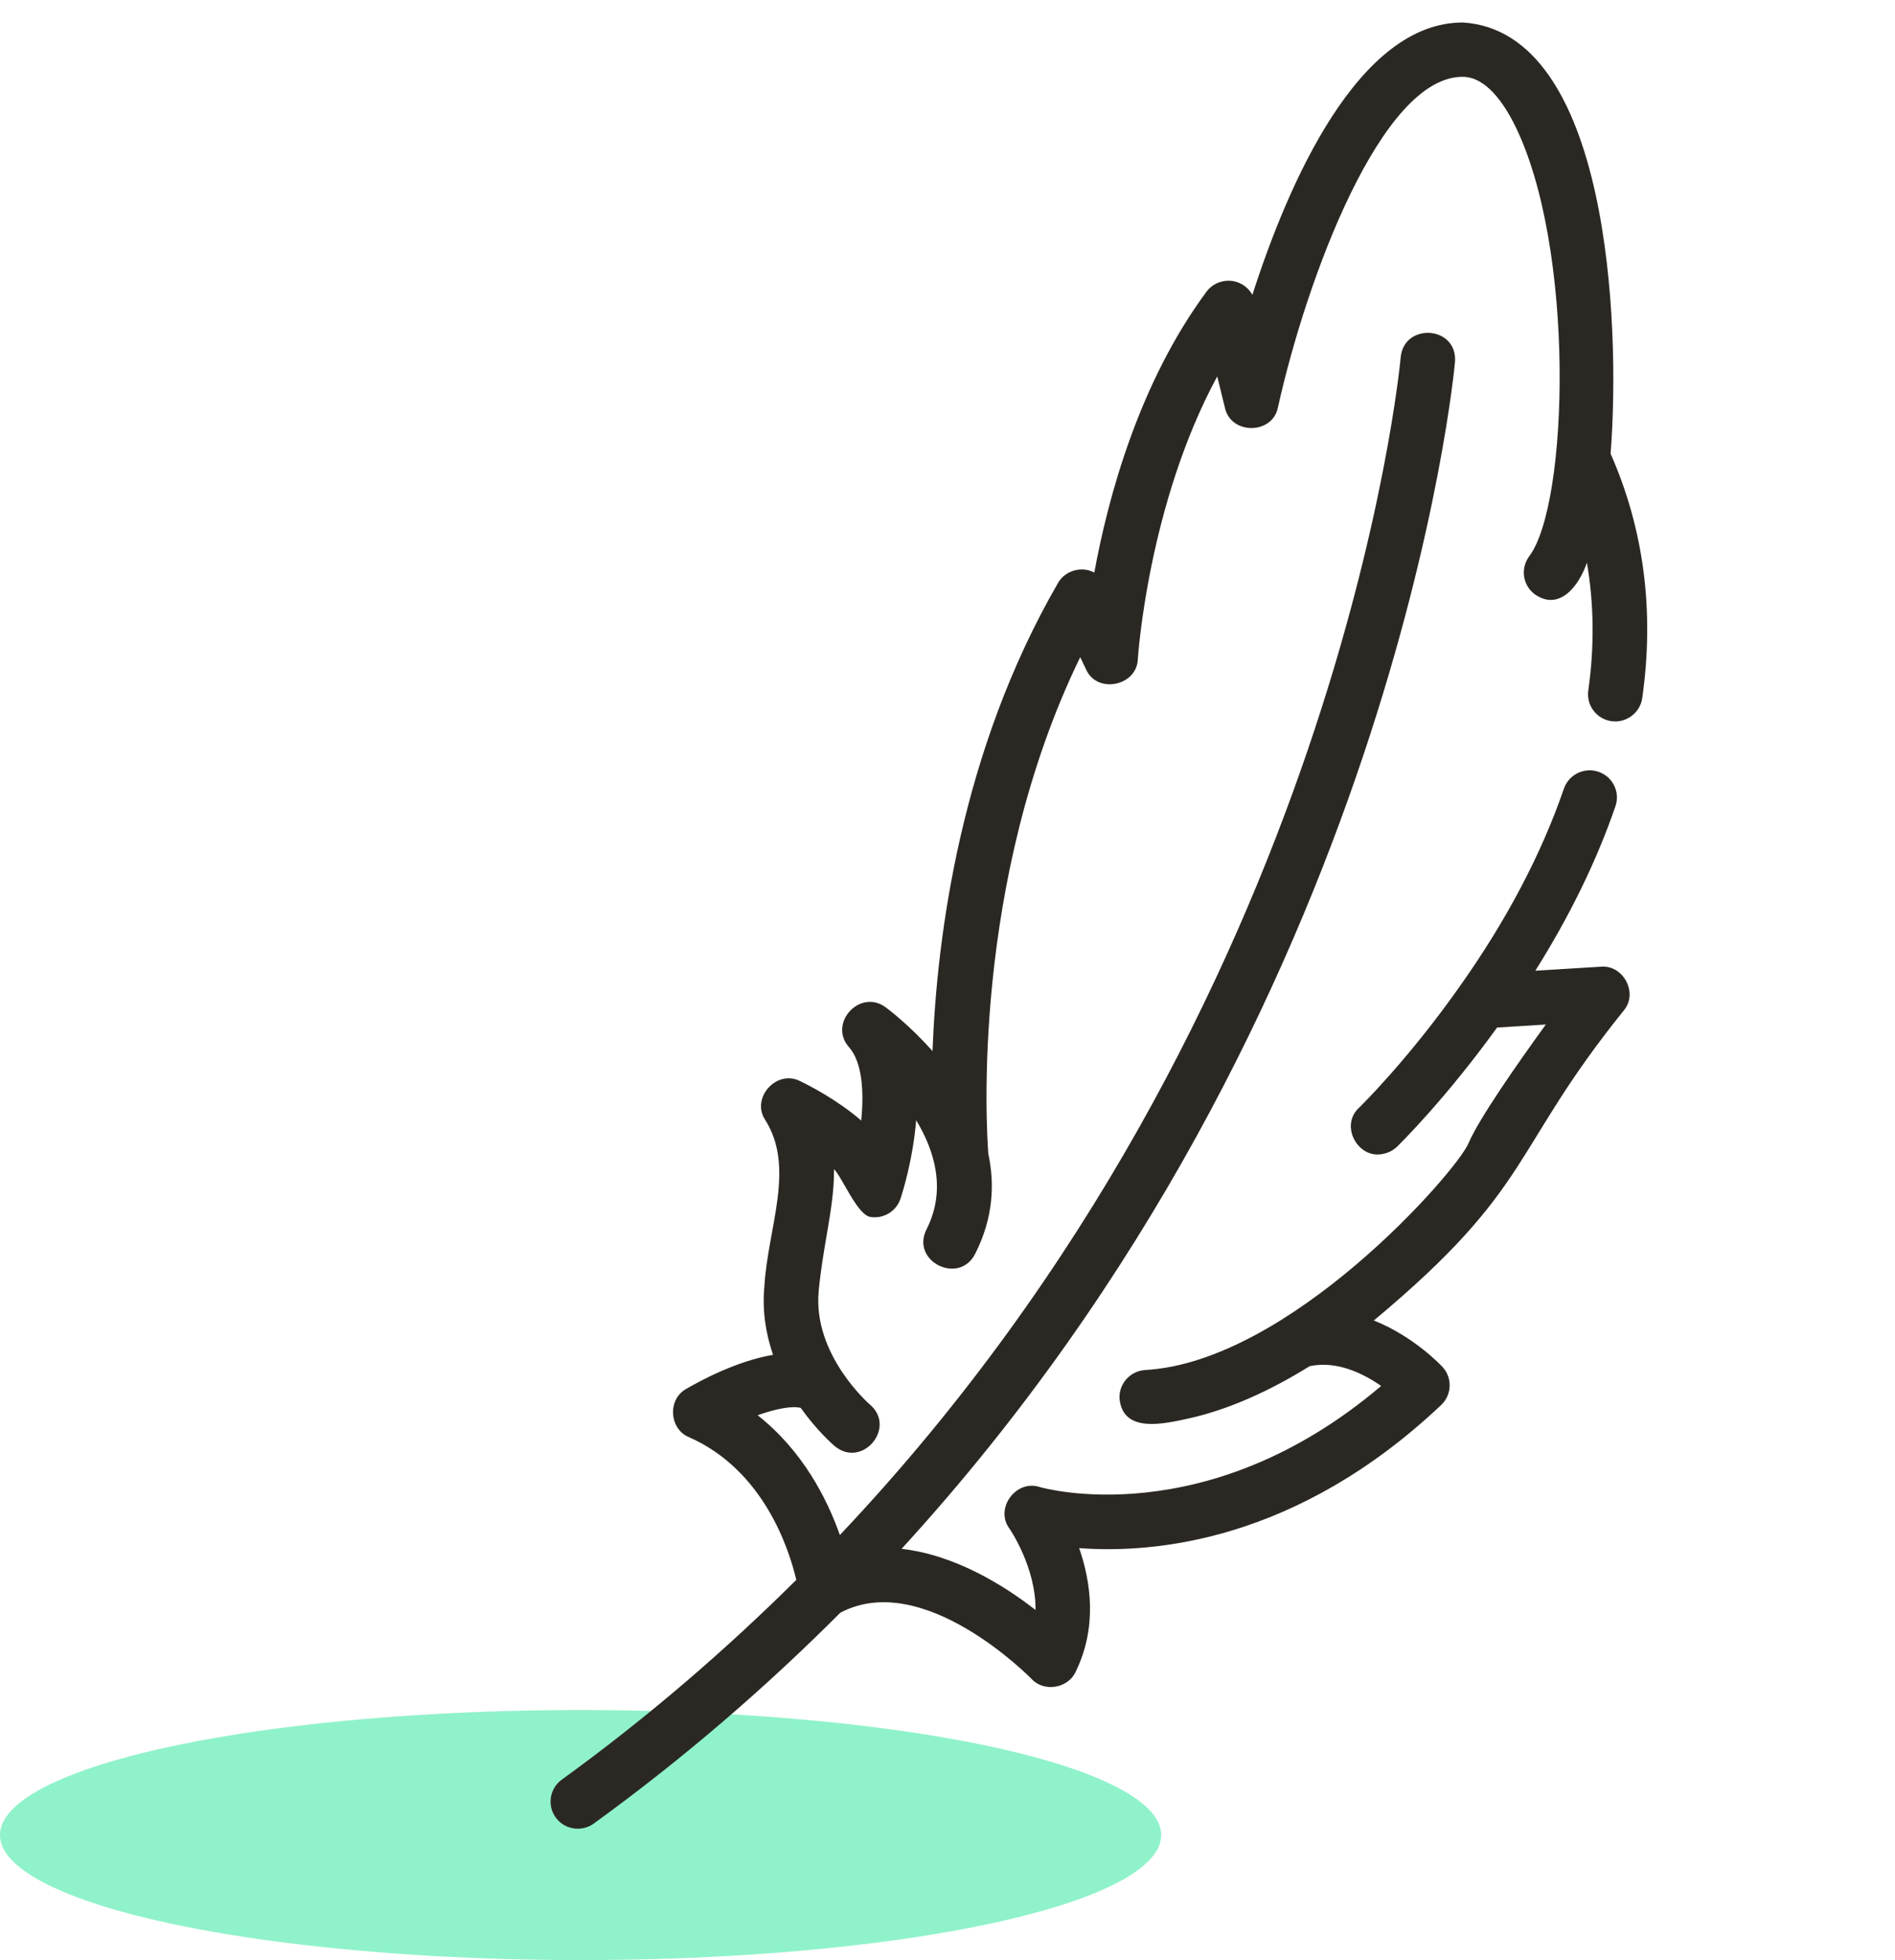
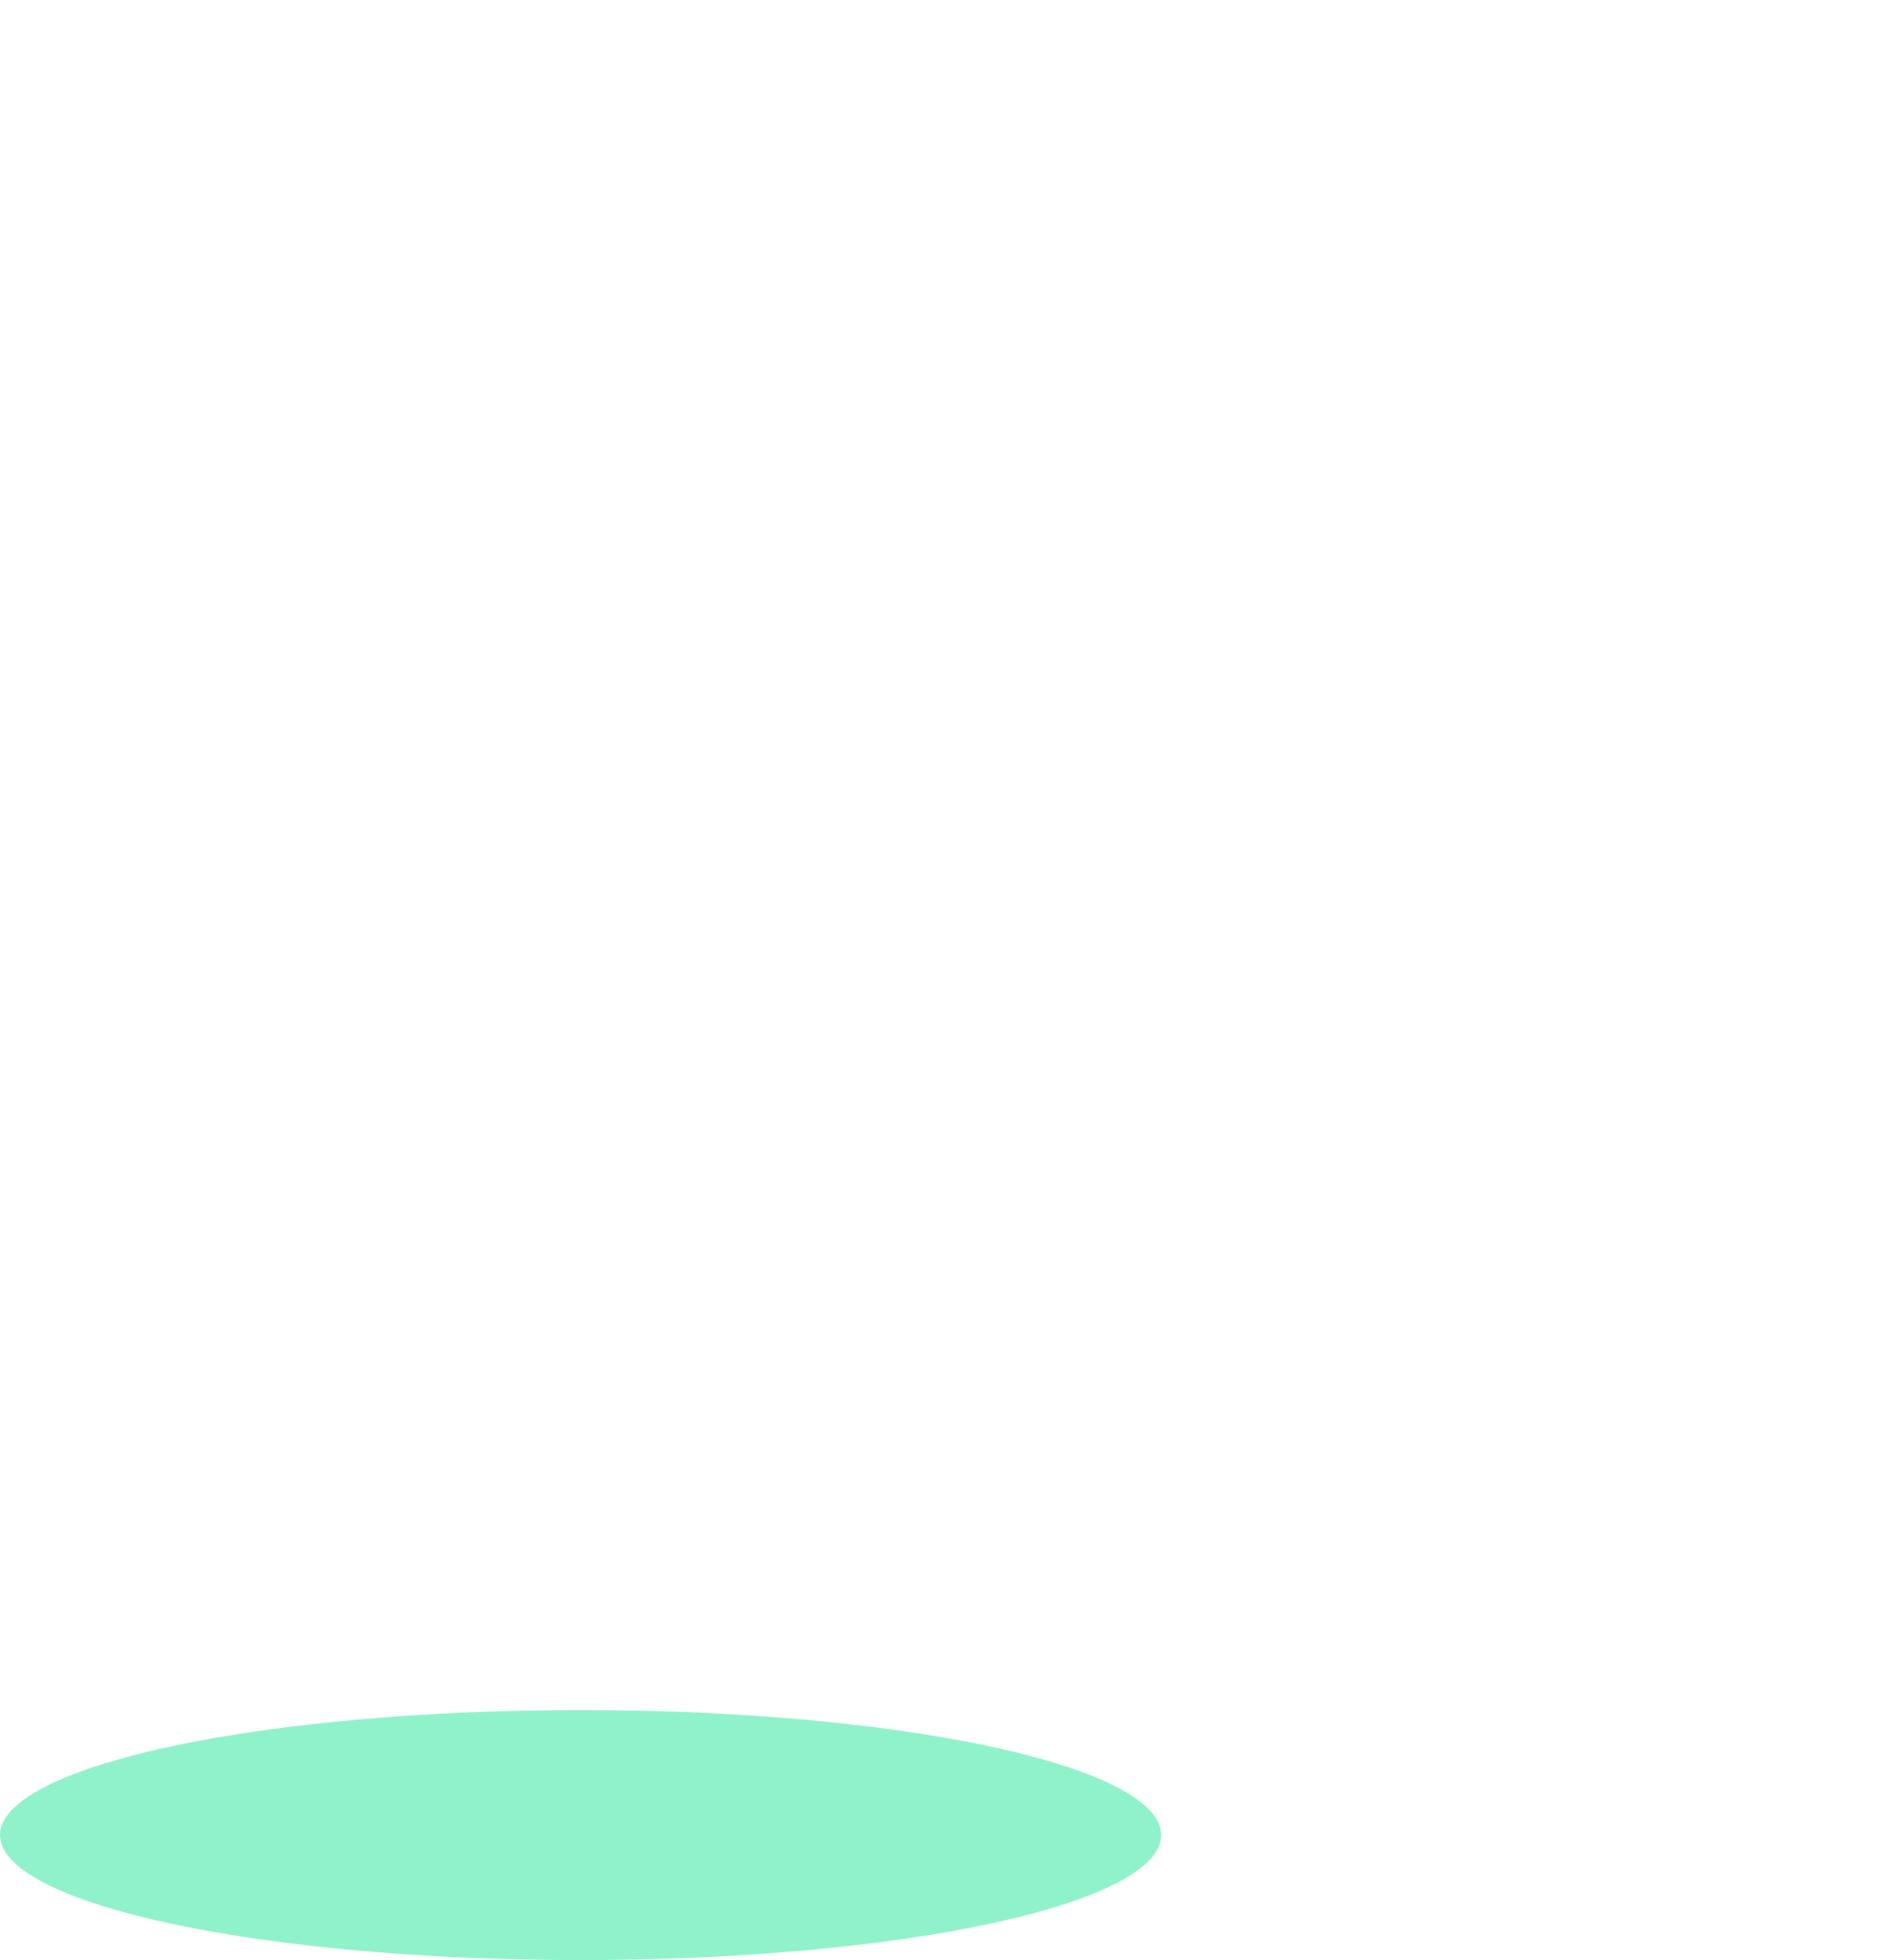
<svg xmlns="http://www.w3.org/2000/svg" width="235" height="243" viewBox="0 0 235 243" fill="none">
  <ellipse cx="72" cy="15.5" rx="72" ry="15.5" transform="matrix(-1 0 0 1 144 212)" fill="#90F2CA" />
-   <path d="M69.675 220.625C80.445 212.821 90.064 204.48 98.747 195.865C97.838 191.989 94.682 182.242 85.443 178.174C82.985 177.171 82.756 173.471 85.102 172.188C86.886 171.143 91.371 168.735 95.866 167.964C94.997 165.433 94.496 162.569 94.793 159.441C95.233 152.142 98.671 144.742 94.868 138.805C93.115 136.074 96.343 132.534 99.243 134.042C100.348 134.571 103.797 136.327 106.8 138.917C107.154 135.345 106.936 131.694 105.29 129.828C102.665 126.879 106.644 122.514 109.841 124.888C110.131 125.099 112.785 127.093 115.642 130.31C116.178 116.116 119.126 93.148 131.197 72.289C132.053 70.735 134.154 70.137 135.704 70.989C137.435 61.564 141.271 47.452 149.61 36.173C150.388 35.12 151.713 34.617 152.999 34.864C153.996 35.064 154.838 35.695 155.308 36.556C159.764 22.703 168.472 2.681 181.495 2.79C199.407 4.049 201.009 39.79 199.731 56.247C203.851 65.581 205.19 75.76 203.657 86.537C203.397 88.397 201.638 89.67 199.839 89.408C197.988 89.148 196.709 87.451 196.964 85.609C197.739 80.123 197.666 74.836 196.793 69.762C195.824 72.6 193.403 75.831 190.323 73.673C188.827 72.559 188.529 70.452 189.643 68.961C194.562 62.412 195.358 30.661 187.858 15.538C186.505 12.813 184.294 9.547 181.423 9.524C171.303 9.422 162.014 34.592 158.485 50.473C157.833 53.913 152.63 53.92 151.904 50.554L150.949 46.663C142.351 62.563 141.117 81.5 141.103 81.711C140.987 85.066 136.024 86.071 134.672 82.966L133.957 81.47C120.383 109.399 122.337 140.087 122.56 143.029C123.38 146.856 123.158 151.053 120.927 155.45C118.926 159.363 112.906 156.37 114.897 152.416C117.351 147.581 115.964 142.769 113.614 138.878C113.228 143.664 111.952 147.761 111.678 148.59C111.164 150.162 109.587 151.127 107.945 150.873C106.303 150.618 104.446 145.945 103.426 144.948C103.454 147.633 102.999 150.322 102.505 153.192C102.144 155.333 101.764 157.548 101.526 160.051C100.774 167.963 107.811 174.075 107.885 174.136C111.214 176.98 106.938 182.109 103.509 179.279C103.329 179.129 101.342 177.408 99.299 174.545C98.302 174.267 96.302 174.619 93.952 175.454C99.552 179.861 102.573 185.826 104.153 190.303C166.135 124.774 173.62 45.236 173.698 44.305C174.107 39.97 180.736 40.378 180.436 44.852C180.361 45.792 172.976 125.237 111.802 192.018C118.437 192.761 124.524 196.558 128.415 199.595C128.472 194.305 125.234 189.578 125.196 189.526C123.312 187.023 125.995 183.371 128.952 184.358C129.165 184.422 149.527 190.291 171.276 171.825C169.078 170.28 165.761 168.65 162.415 169.371C157.654 172.324 152.565 174.702 147.426 175.85C144.418 176.496 139.258 177.778 138.833 173.397C138.73 171.54 140.17 169.96 142.024 169.847C159.924 168.841 180.593 145.303 182.102 141.749C183.398 138.709 188.096 131.985 191.697 127.015L185.65 127.392C179.189 136.346 173.498 141.921 173.248 142.158C172.785 142.606 172.218 142.897 171.633 143.027C168.458 143.857 166.071 139.57 168.541 137.328C168.598 137.272 174.595 131.439 181.1 122.182C186.839 114.069 191.156 105.87 193.938 97.78C194.542 96.024 196.461 95.078 198.232 95.682C199.994 96.281 200.942 98.199 200.33 99.957C198 106.738 194.652 113.575 190.397 120.346L198.504 119.846C201.276 119.581 203.169 123.056 201.403 125.227C187.224 142.813 190.352 147.047 170.371 163.705C175.295 165.666 178.662 169.226 178.88 169.462C180.134 170.812 180.06 172.924 178.715 174.191C160.836 191.068 143.206 192.626 133.828 191.927C135.263 196.065 136.118 201.713 133.385 207.273C132.442 209.329 129.442 209.818 127.914 208.133C127.78 207.999 114.502 194.459 104.201 199.942C95.115 209.043 84.991 217.842 73.641 226.069C72.167 227.149 70.022 226.852 68.92 225.33C67.822 223.825 68.158 221.723 69.671 220.626L69.675 220.625Z" fill="#2B2823" />
</svg>